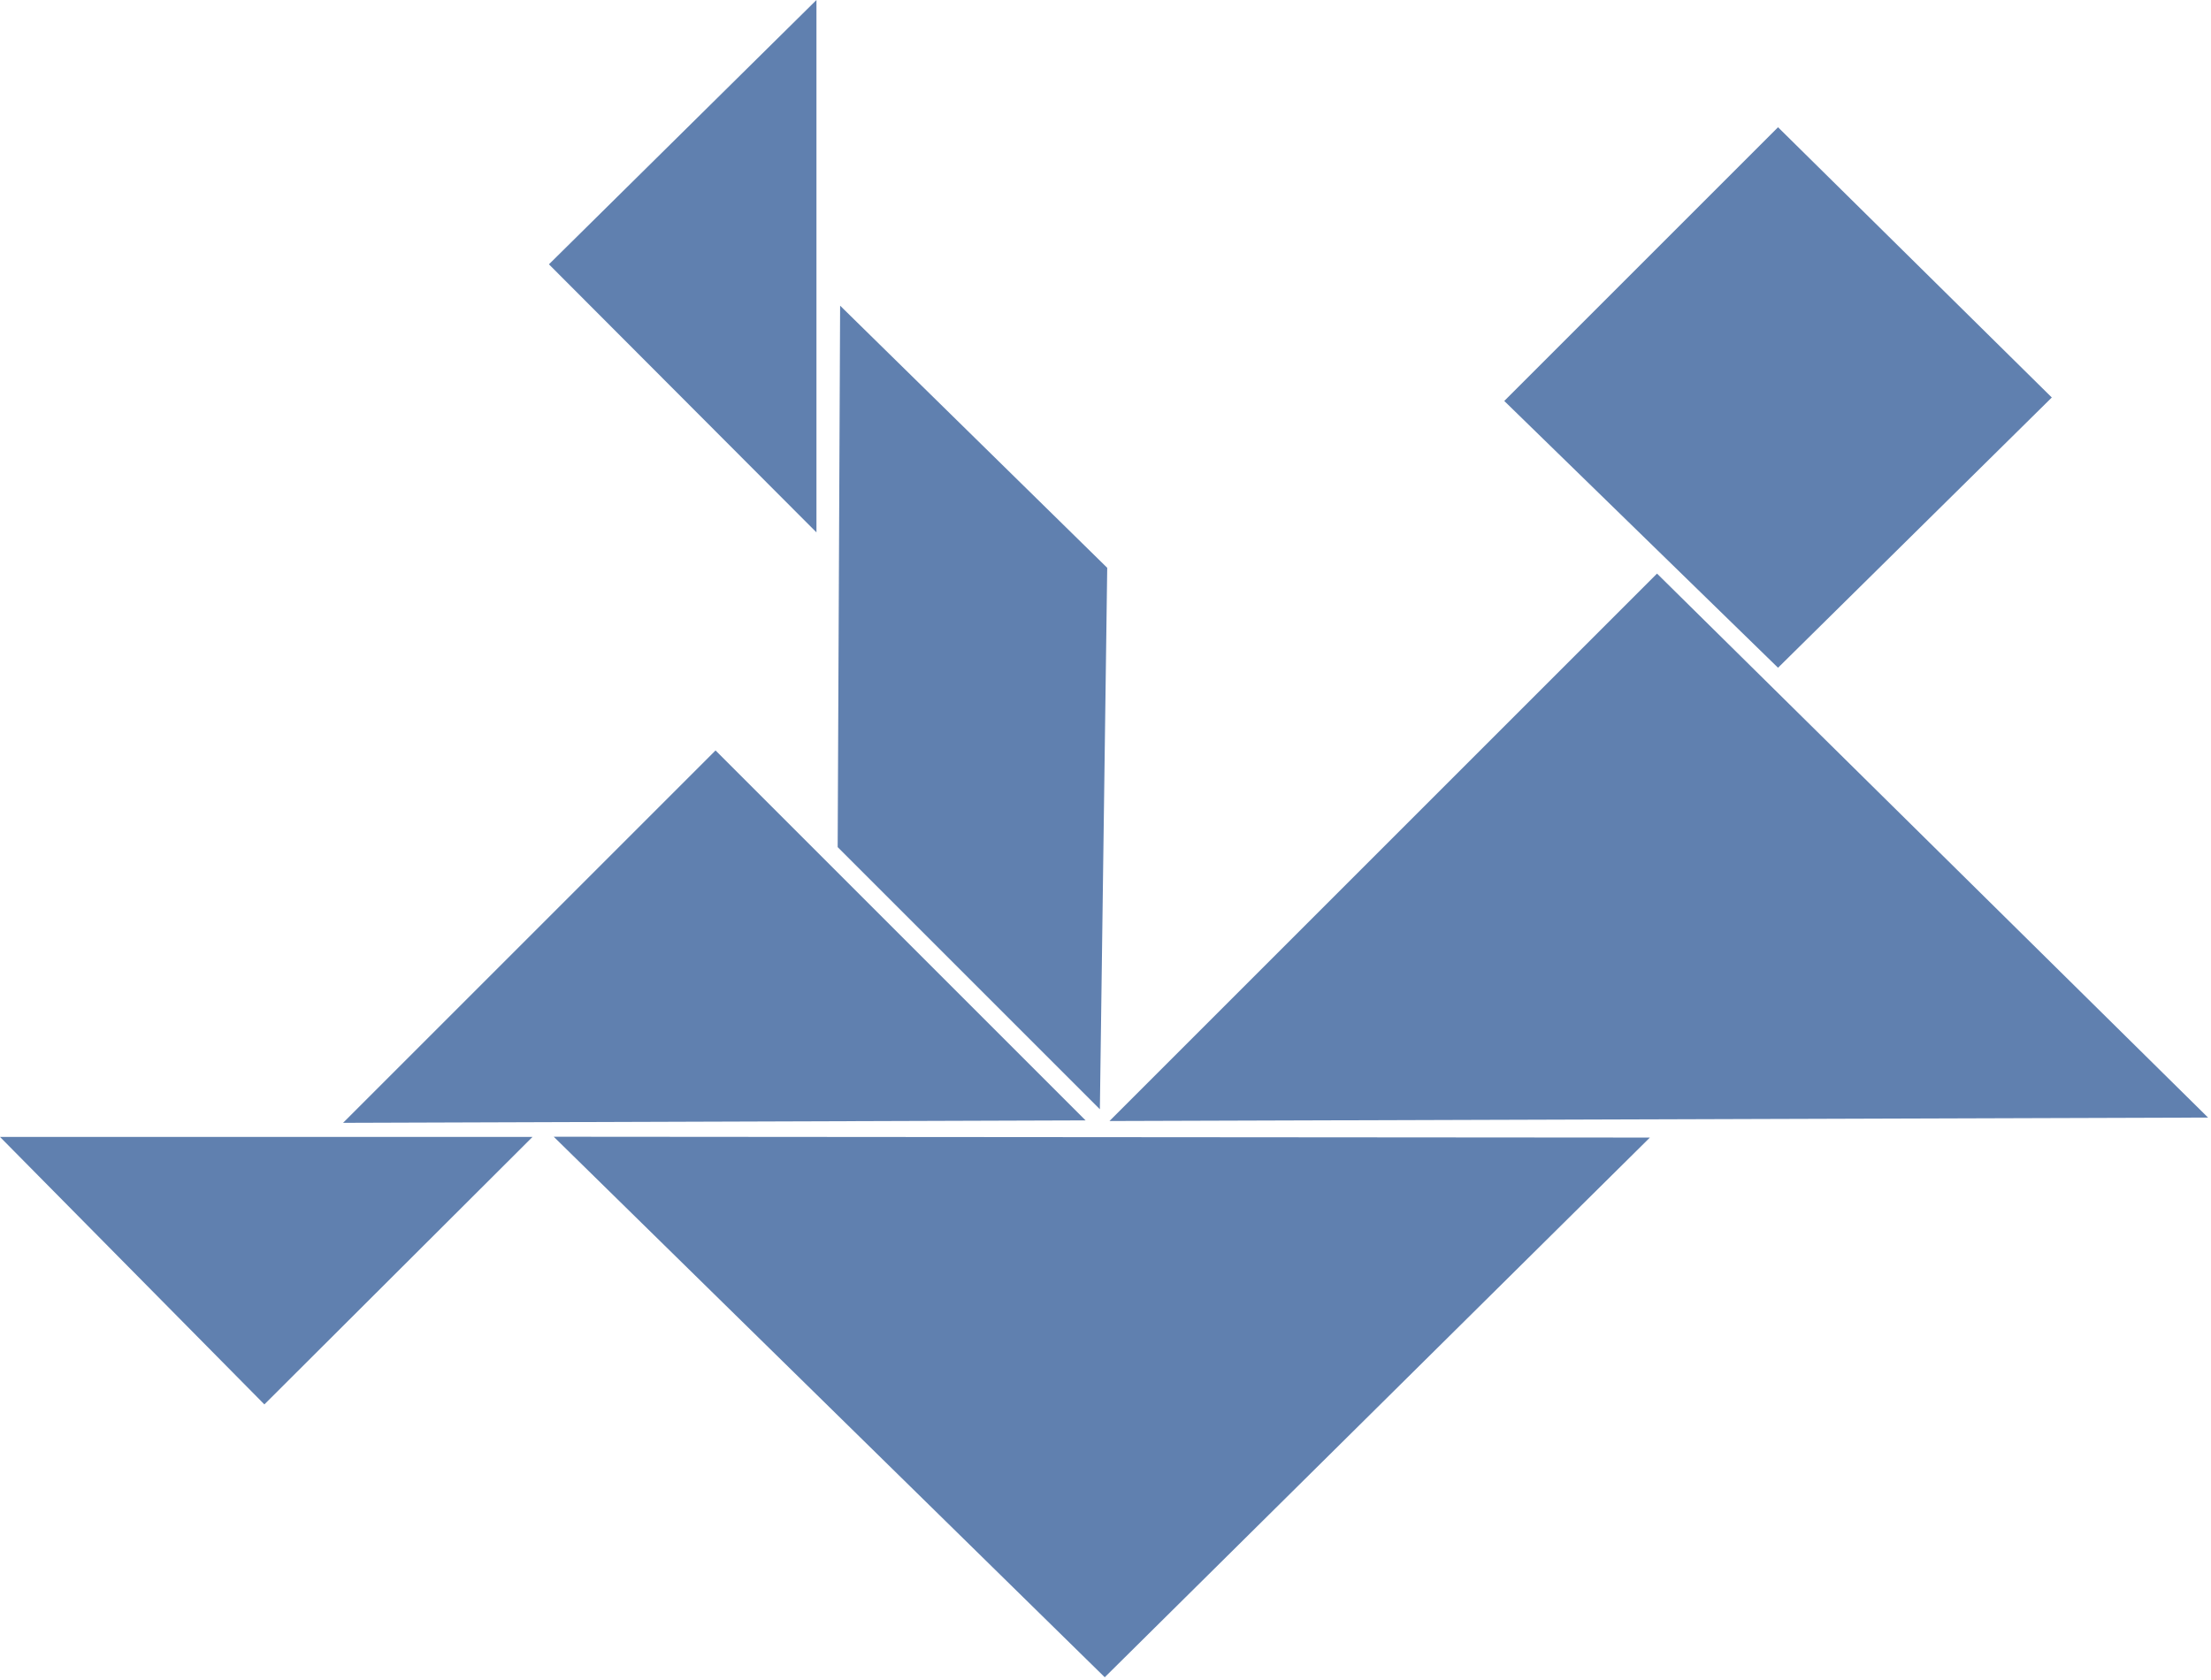
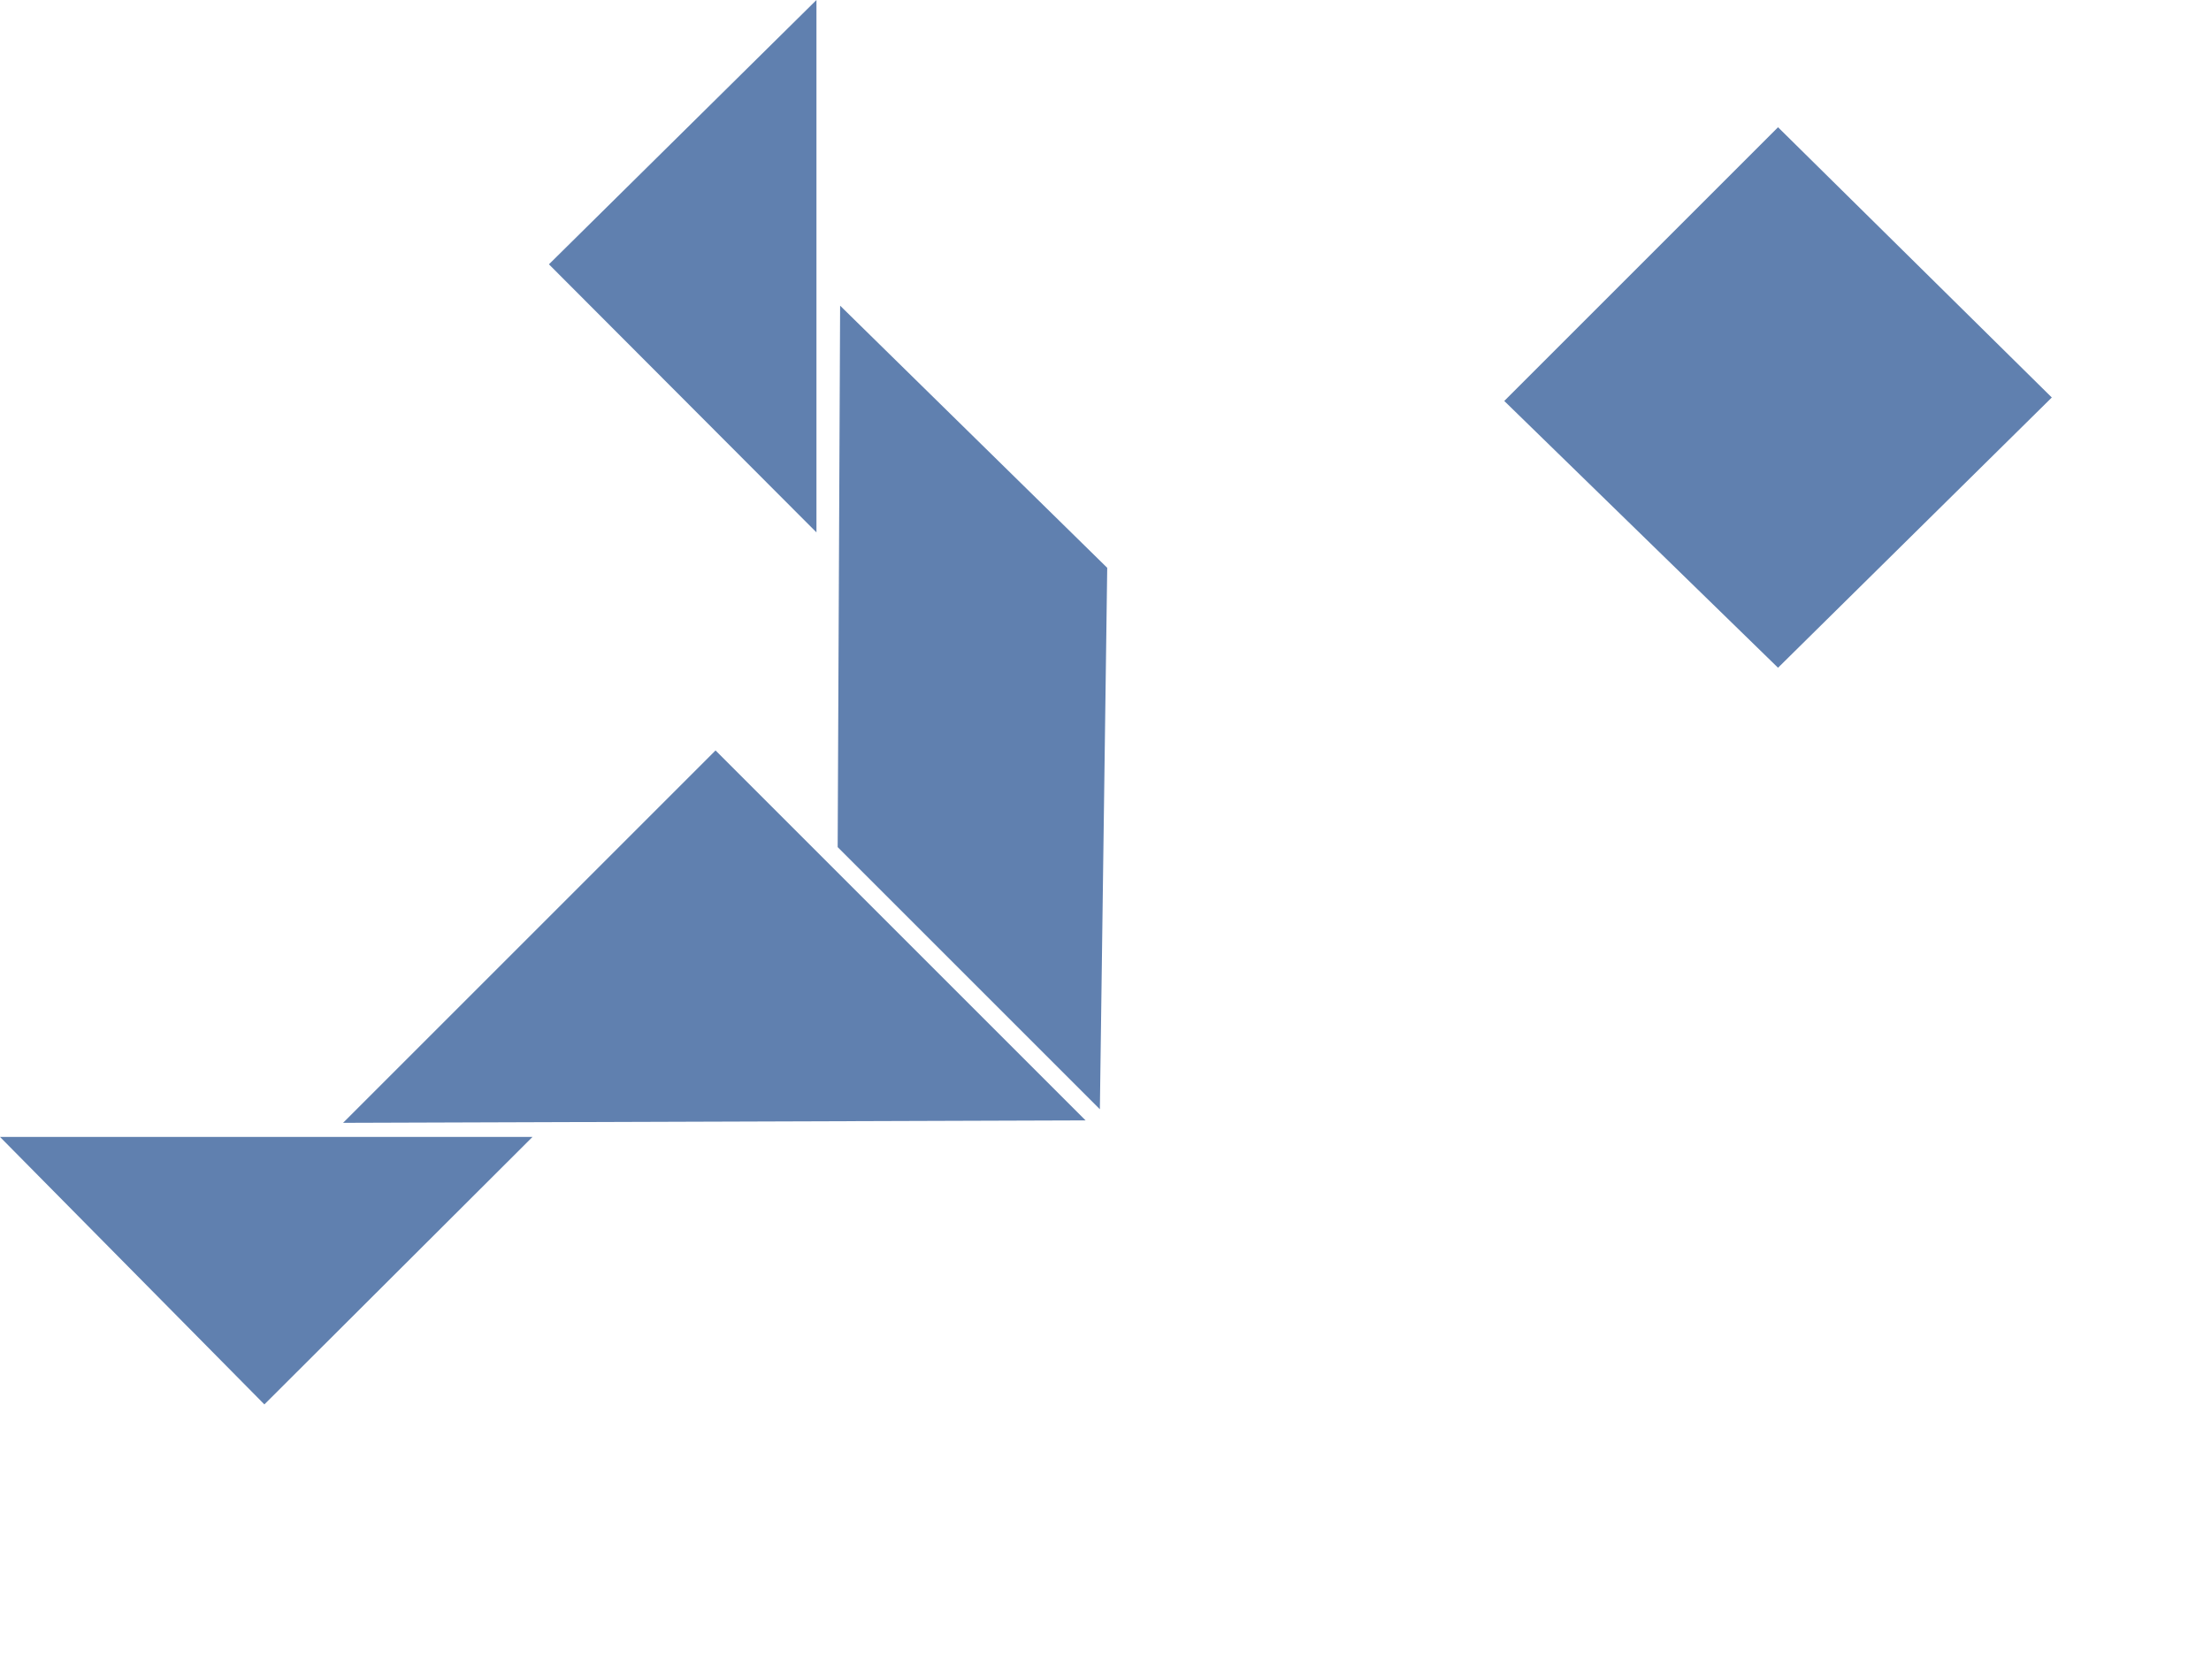
<svg xmlns="http://www.w3.org/2000/svg" width="100%" height="100%" viewBox="0 0 638 485" xml:space="preserve" style="fill-rule:evenodd;clip-rule:evenodd;stroke-linejoin:round;stroke-miterlimit:2;">
  <path d="M513.064,36.724l79,78l-79,78l-79,-77l79,-79Z" style="fill:#6080af;" />
-   <path d="M637.148,322.549l-317,1l158,-158l159,157Z" style="fill:#6080af;" />
-   <path d="M318.783,484.085l-159,-156l316.305,0.237l-157.305,155.763Z" style="fill:#6080af;" />
  <g>
    <path d="M98.994,324.073l107.48,-107.48l106.773,106.773l-214.253,0.707Z" style="fill:#6080af;" />
  </g>
  <g>
    <path d="M241.715,244.493l75.66,75.66l2.122,-156.27l-77.075,-75.661l-0.707,156.271Z" style="fill:#6080af;" />
  </g>
  <g>
    <path d="M76.288,405.338l-76.288,-77.196l153.657,0.001l-77.369,77.195Z" style="fill:#6080af;" />
-     <path d="M158.399,76.288l77.196,-76.288l-0.001,153.657l-77.195,-77.369Z" style="fill:#6080af;" />
+     <path d="M158.399,76.288l77.196,-76.288l-0.001,153.657l-77.195,-77.369" style="fill:#6080af;" />
  </g>
</svg>